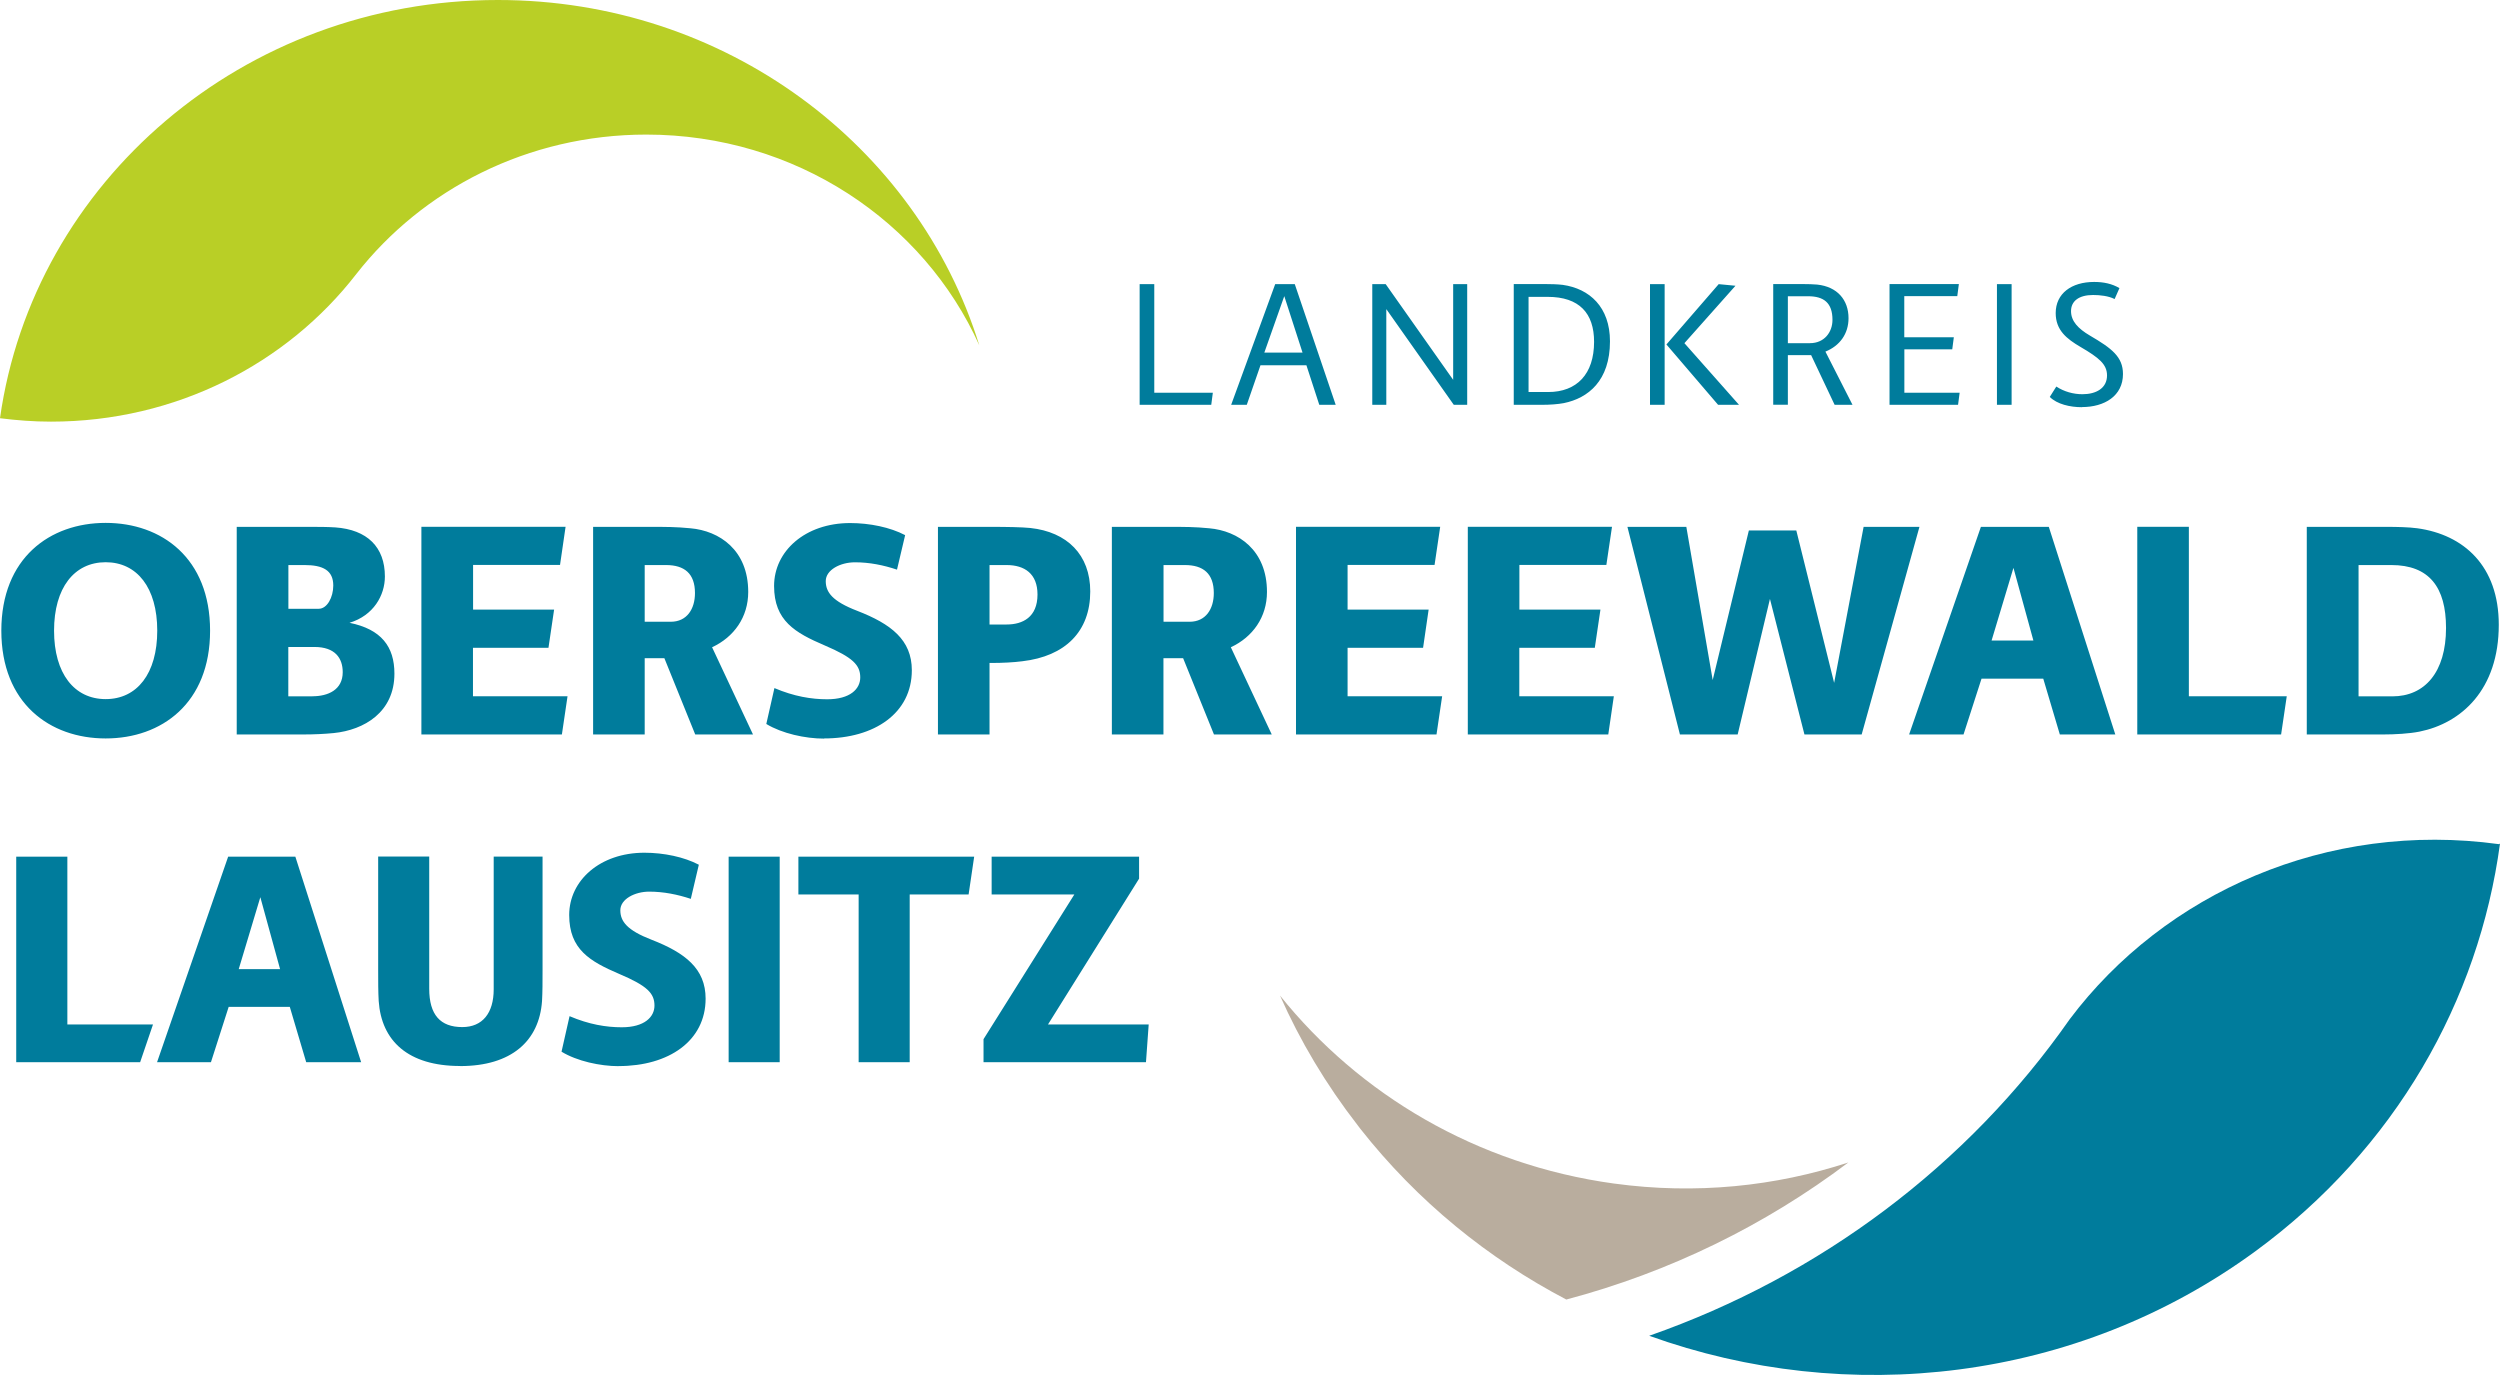
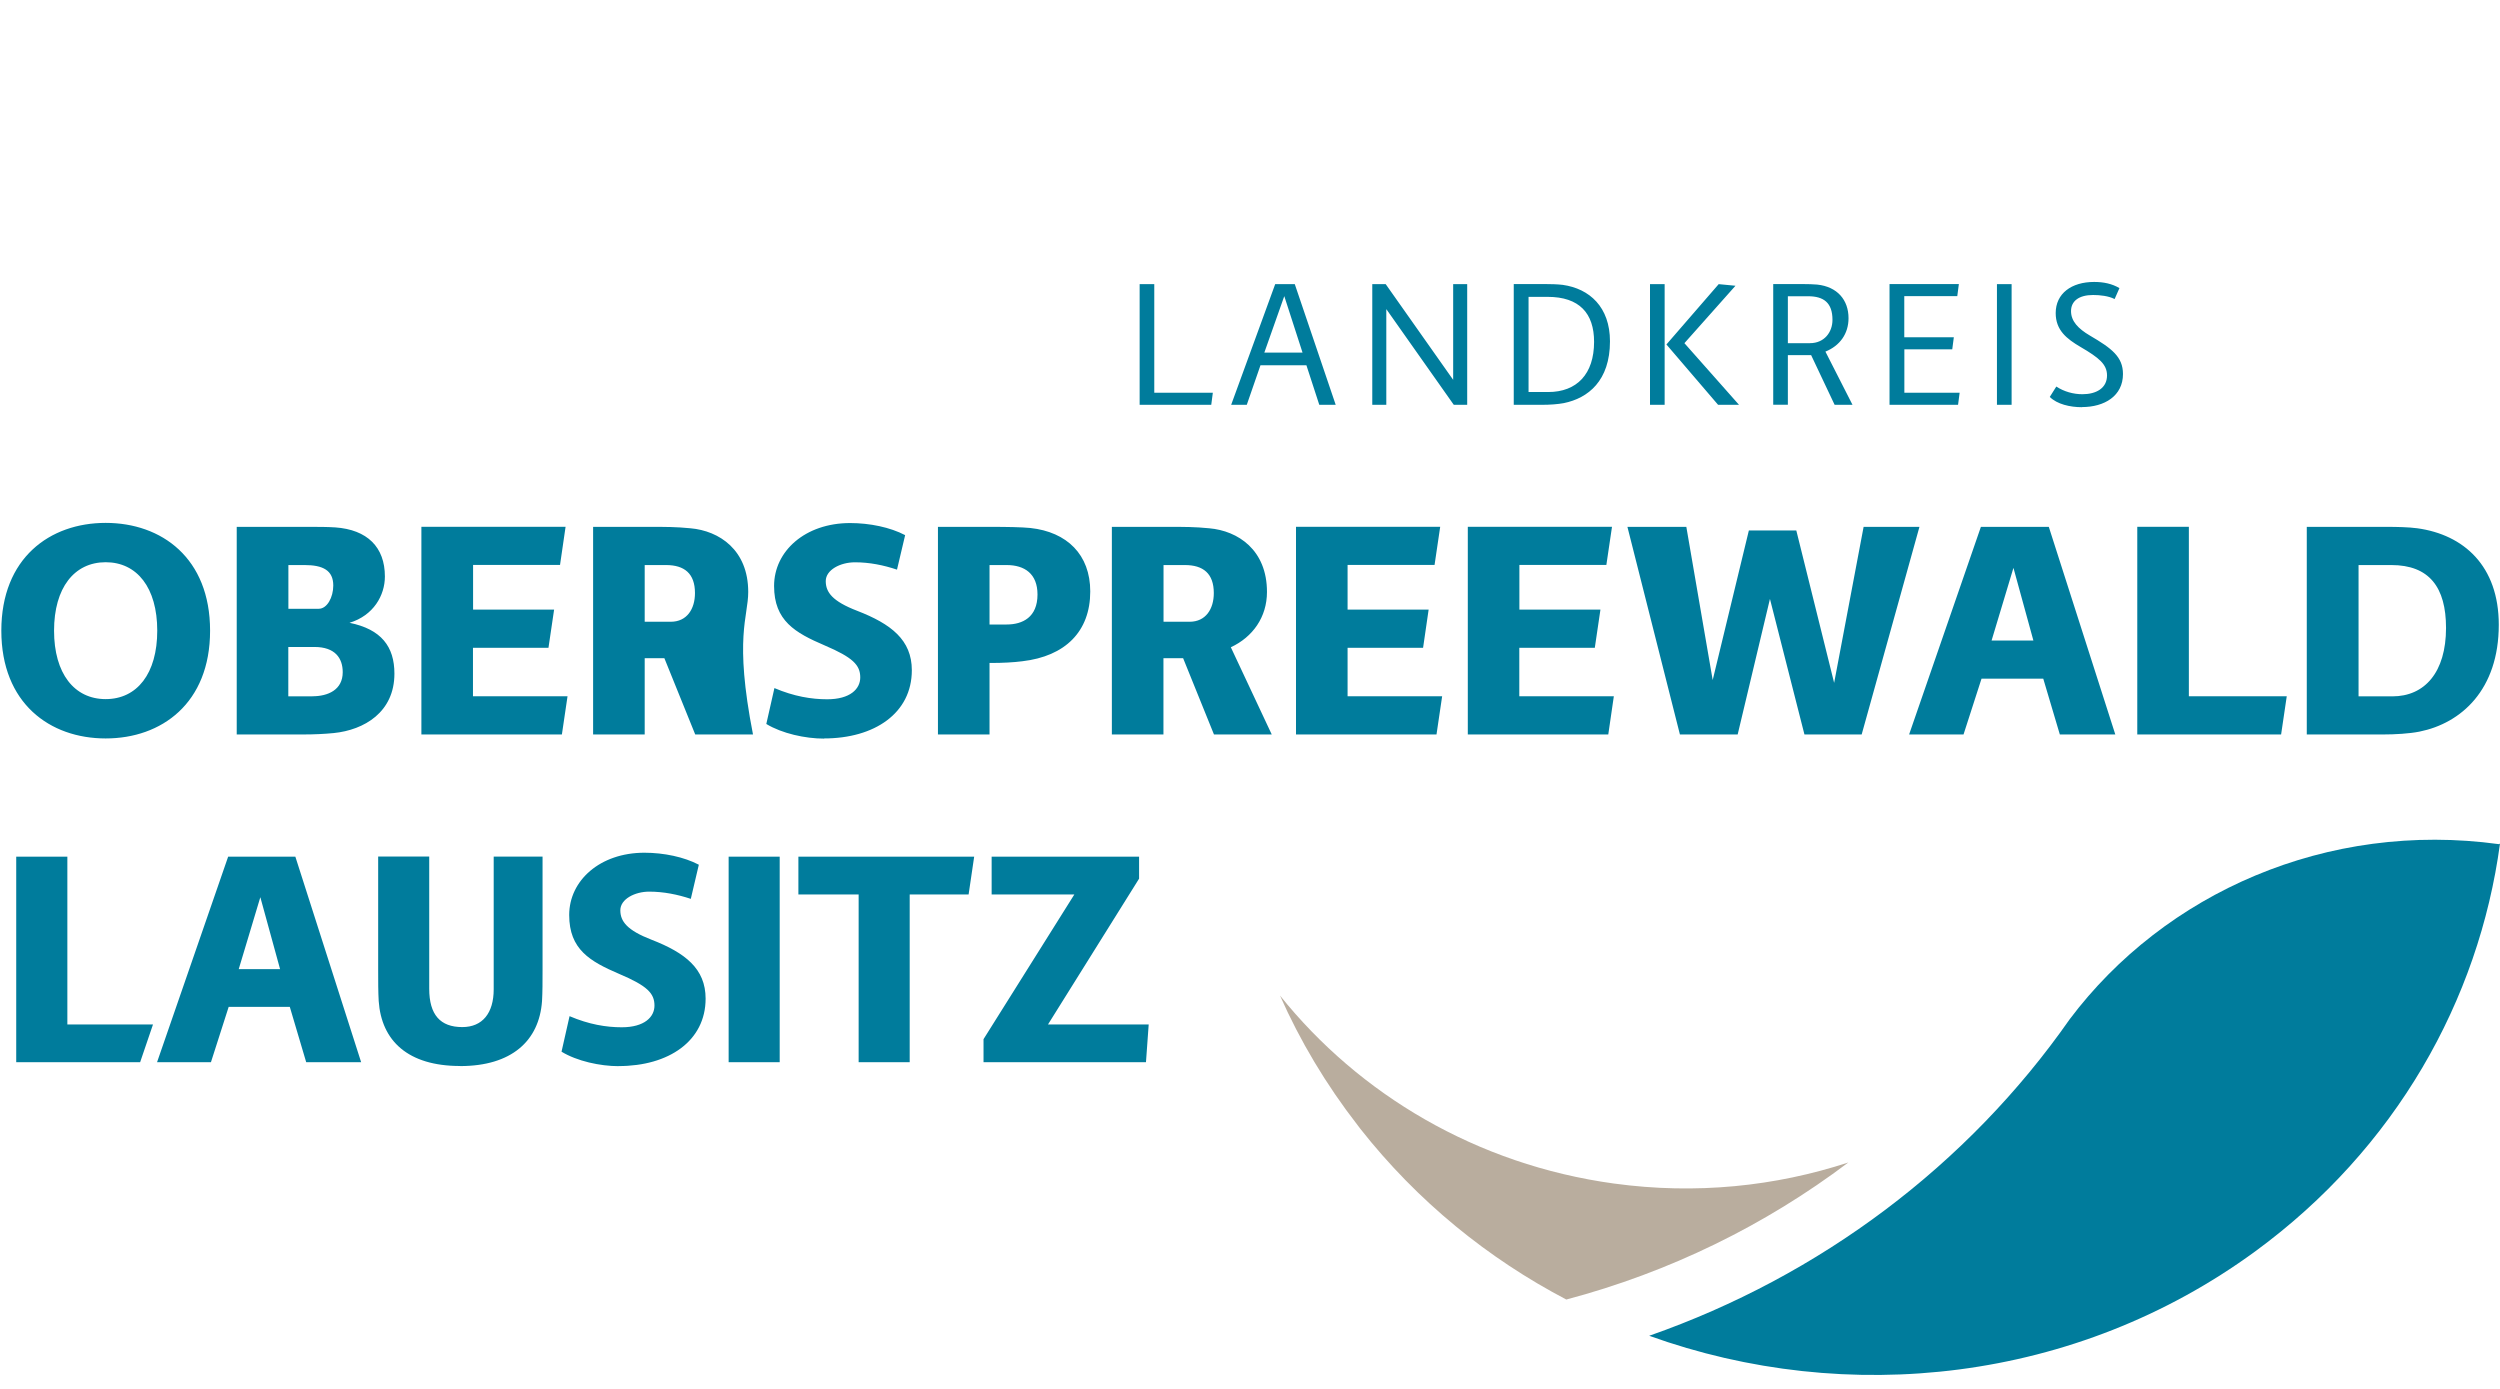
<svg xmlns="http://www.w3.org/2000/svg" width="90" height="50" viewBox="0 0 90 50" fill="none">
  <g id="oberspreewald-lausitz">
    <path id="Vector" d="M37.728 36.88L41.007 31.632V30.841H35.699V32.2H38.677L35.407 37.41V38.239H41.255L41.353 36.88H37.724H37.728ZM30.911 38.239H32.749V32.2H34.87L35.07 30.841H28.742V32.2H30.911V38.239ZM26.231 38.239H28.069V30.841H26.231V38.239ZM22.272 38.379C24.072 38.379 25.402 37.477 25.402 35.95C25.402 34.87 24.663 34.299 23.453 33.829C22.574 33.489 22.332 33.169 22.332 32.769C22.332 32.368 22.853 32.099 23.37 32.099C23.888 32.099 24.39 32.2 24.869 32.359L25.158 31.13C24.628 30.851 23.898 30.698 23.199 30.698C21.599 30.698 20.491 31.699 20.491 32.94C20.491 34.181 21.24 34.61 22.291 35.061C23.301 35.489 23.561 35.759 23.561 36.201C23.561 36.61 23.202 36.982 22.383 36.982C21.824 36.982 21.202 36.88 20.504 36.582L20.215 37.861C20.773 38.201 21.605 38.382 22.275 38.382M16.564 38.379C18.411 38.379 19.411 37.477 19.513 36.039C19.532 35.709 19.532 35.331 19.532 34.918V30.838H17.773V35.617C17.773 36.467 17.373 36.975 16.643 36.975C15.852 36.975 15.452 36.534 15.452 35.594V30.835H13.614V34.915C13.614 35.324 13.614 35.705 13.633 36.036C13.731 37.474 14.693 38.376 16.564 38.376M10.083 34.889H8.594L9.372 32.299L10.083 34.889ZM11.023 38.239H13.001L10.633 30.841H8.213L5.654 38.239H7.594L8.232 36.248H10.433L11.023 38.239ZM0.584 38.239H5.045L5.508 36.88H2.425V30.841H0.584V38.239Z" fill="#007C9C" />
-     <path id="Vector_2" d="M84.908 25.069V20.342H86.089C87.451 20.342 88.057 21.139 88.057 22.605C88.057 24.202 87.289 25.069 86.127 25.069H84.904H84.908ZM83.05 26.441H85.787C86.222 26.441 86.727 26.412 87.098 26.339C88.603 26.037 89.956 24.834 89.956 22.491C89.956 20.37 88.692 19.249 87.025 19.018C86.711 18.976 86.289 18.967 85.924 18.967H83.044V26.441H83.05ZM76.939 26.441H82.12L82.323 25.066H78.799V18.964H76.942V26.438L76.939 26.441ZM73.202 23.059H71.697L72.484 20.443L73.202 23.059ZM74.151 26.441H76.151L73.757 18.967H71.312L68.728 26.441H70.687L71.335 24.431H73.557L74.154 26.441H74.151ZM67.09 18.967L66.029 24.583L64.667 19.097H62.959L61.657 24.482L60.708 18.967H58.587L60.477 26.441H62.556L63.718 21.561L64.96 26.441H67.02L69.1 18.967H67.09ZM52.838 26.441H57.898L58.098 25.066H54.695V23.32H57.413L57.616 21.945H54.698V20.338H57.829L58.032 18.964H52.841V26.438L52.838 26.441ZM46.653 26.441H51.714L51.917 25.066H48.513V23.32H51.231L51.431 21.945H48.513V20.338H51.644L51.847 18.964H46.656V26.438L46.653 26.441ZM41.887 20.342H42.656C43.313 20.342 43.697 20.643 43.697 21.351C43.697 21.926 43.405 22.383 42.827 22.383H41.887V20.342ZM43.703 26.441H45.783L44.31 23.301C45.097 22.936 45.611 22.218 45.611 21.31C45.611 19.796 44.57 19.11 43.532 19.018C43.008 18.967 42.652 18.967 42.087 18.967H40.027V26.441H41.884V23.694H42.592L43.703 26.441ZM36.239 22.482H35.623V20.342H36.239C36.887 20.342 37.35 20.656 37.35 21.402C37.35 22.221 36.814 22.482 36.239 22.482ZM37.099 19.008C36.776 18.976 36.242 18.967 35.674 18.967H33.766V26.441H35.623V23.866H35.734C36.068 23.866 36.493 23.847 36.804 23.805C38.35 23.625 39.249 22.735 39.249 21.291C39.249 19.967 38.411 19.151 37.096 19.008M29.664 26.584C31.483 26.584 32.826 25.675 32.826 24.129C32.826 23.037 32.08 22.462 30.858 21.989C29.968 21.646 29.727 21.323 29.727 20.919C29.727 20.516 30.251 20.243 30.778 20.243C31.305 20.243 31.807 20.345 32.292 20.507L32.585 19.265C32.048 18.983 31.311 18.83 30.604 18.83C28.987 18.83 27.867 19.84 27.867 21.094C27.867 22.348 28.625 22.78 29.686 23.234C30.705 23.669 30.969 23.942 30.969 24.387C30.969 24.802 30.607 25.174 29.778 25.174C29.213 25.174 28.587 25.072 27.879 24.771L27.587 26.063C28.152 26.406 28.991 26.59 29.667 26.59M23.209 20.342H23.977C24.635 20.342 25.019 20.643 25.019 21.351C25.019 21.926 24.727 22.383 24.149 22.383H23.209V20.342ZM25.028 26.441H27.108L25.635 23.301C26.422 22.936 26.936 22.218 26.936 21.31C26.936 19.796 25.895 19.11 24.857 19.018C24.333 18.967 23.977 18.967 23.412 18.967H21.352V26.441H23.209V23.694H23.917L25.028 26.441ZM15.167 26.441H20.228L20.431 25.066H17.027V23.32H19.745L19.948 21.945H17.031V20.338H20.161L20.361 18.964H15.17V26.438L15.167 26.441ZM11.249 25.069H10.379V23.291H11.319C12.065 23.291 12.338 23.694 12.338 24.199C12.338 24.834 11.811 25.066 11.246 25.066M10.966 20.342C11.624 20.342 11.998 20.532 11.998 21.078C11.998 21.504 11.776 21.916 11.475 21.916H10.382V20.342H10.966ZM12.582 22.421C13.449 22.158 13.856 21.431 13.856 20.754C13.856 19.694 13.221 19.068 12.068 18.986C11.767 18.967 11.462 18.967 11.138 18.967H8.522V26.441H10.906C11.319 26.441 11.694 26.422 12.017 26.39C13.106 26.279 14.199 25.644 14.199 24.25C14.199 23.278 13.726 22.653 12.582 22.421ZM3.804 25.168C2.674 25.168 1.946 24.247 1.946 22.704C1.946 21.161 2.674 20.24 3.804 20.24C4.934 20.24 5.661 21.158 5.661 22.704C5.661 24.25 4.934 25.168 3.804 25.168ZM3.804 18.824C1.794 18.824 0.048 20.088 0.048 22.704C0.048 25.32 1.794 26.584 3.804 26.584C5.814 26.584 7.563 25.32 7.563 22.704C7.563 20.088 5.817 18.824 3.804 18.824Z" fill="#007C9C" />
-     <path id="Vector_3" d="M1.835 15.179C6.337 15.179 10.331 13.09 12.827 9.865C15.211 6.817 18.999 4.845 23.266 4.845C28.638 4.845 33.251 7.969 35.255 12.433C33.029 5.242 26.114 0 17.922 0C8.763 0 1.197 6.556 0 15.056C0.6 15.132 1.213 15.179 1.835 15.179Z" fill="#B9CF26" />
+     <path id="Vector_2" d="M84.908 25.069V20.342H86.089C87.451 20.342 88.057 21.139 88.057 22.605C88.057 24.202 87.289 25.069 86.127 25.069H84.904H84.908ZM83.05 26.441H85.787C86.222 26.441 86.727 26.412 87.098 26.339C88.603 26.037 89.956 24.834 89.956 22.491C89.956 20.37 88.692 19.249 87.025 19.018C86.711 18.976 86.289 18.967 85.924 18.967H83.044V26.441H83.05ZM76.939 26.441H82.12L82.323 25.066H78.799V18.964H76.942V26.438L76.939 26.441ZM73.202 23.059H71.697L72.484 20.443L73.202 23.059ZM74.151 26.441H76.151L73.757 18.967H71.312L68.728 26.441H70.687L71.335 24.431H73.557L74.154 26.441H74.151ZM67.09 18.967L66.029 24.583L64.667 19.097H62.959L61.657 24.482L60.708 18.967H58.587L60.477 26.441H62.556L63.718 21.561L64.96 26.441H67.02L69.1 18.967H67.09ZM52.838 26.441H57.898L58.098 25.066H54.695V23.32H57.413L57.616 21.945H54.698V20.338H57.829L58.032 18.964H52.841V26.438L52.838 26.441ZM46.653 26.441H51.714L51.917 25.066H48.513V23.32H51.231L51.431 21.945H48.513V20.338H51.644L51.847 18.964H46.656V26.438L46.653 26.441ZM41.887 20.342H42.656C43.313 20.342 43.697 20.643 43.697 21.351C43.697 21.926 43.405 22.383 42.827 22.383H41.887V20.342ZM43.703 26.441H45.783L44.31 23.301C45.097 22.936 45.611 22.218 45.611 21.31C45.611 19.796 44.57 19.11 43.532 19.018C43.008 18.967 42.652 18.967 42.087 18.967H40.027V26.441H41.884V23.694H42.592L43.703 26.441ZM36.239 22.482H35.623V20.342H36.239C36.887 20.342 37.35 20.656 37.35 21.402C37.35 22.221 36.814 22.482 36.239 22.482ZM37.099 19.008C36.776 18.976 36.242 18.967 35.674 18.967H33.766V26.441H35.623V23.866H35.734C36.068 23.866 36.493 23.847 36.804 23.805C38.35 23.625 39.249 22.735 39.249 21.291C39.249 19.967 38.411 19.151 37.096 19.008M29.664 26.584C31.483 26.584 32.826 25.675 32.826 24.129C32.826 23.037 32.08 22.462 30.858 21.989C29.968 21.646 29.727 21.323 29.727 20.919C29.727 20.516 30.251 20.243 30.778 20.243C31.305 20.243 31.807 20.345 32.292 20.507L32.585 19.265C32.048 18.983 31.311 18.83 30.604 18.83C28.987 18.83 27.867 19.84 27.867 21.094C27.867 22.348 28.625 22.78 29.686 23.234C30.705 23.669 30.969 23.942 30.969 24.387C30.969 24.802 30.607 25.174 29.778 25.174C29.213 25.174 28.587 25.072 27.879 24.771L27.587 26.063C28.152 26.406 28.991 26.59 29.667 26.59M23.209 20.342H23.977C24.635 20.342 25.019 20.643 25.019 21.351C25.019 21.926 24.727 22.383 24.149 22.383H23.209V20.342ZM25.028 26.441H27.108C26.422 22.936 26.936 22.218 26.936 21.31C26.936 19.796 25.895 19.11 24.857 19.018C24.333 18.967 23.977 18.967 23.412 18.967H21.352V26.441H23.209V23.694H23.917L25.028 26.441ZM15.167 26.441H20.228L20.431 25.066H17.027V23.32H19.745L19.948 21.945H17.031V20.338H20.161L20.361 18.964H15.17V26.438L15.167 26.441ZM11.249 25.069H10.379V23.291H11.319C12.065 23.291 12.338 23.694 12.338 24.199C12.338 24.834 11.811 25.066 11.246 25.066M10.966 20.342C11.624 20.342 11.998 20.532 11.998 21.078C11.998 21.504 11.776 21.916 11.475 21.916H10.382V20.342H10.966ZM12.582 22.421C13.449 22.158 13.856 21.431 13.856 20.754C13.856 19.694 13.221 19.068 12.068 18.986C11.767 18.967 11.462 18.967 11.138 18.967H8.522V26.441H10.906C11.319 26.441 11.694 26.422 12.017 26.39C13.106 26.279 14.199 25.644 14.199 24.25C14.199 23.278 13.726 22.653 12.582 22.421ZM3.804 25.168C2.674 25.168 1.946 24.247 1.946 22.704C1.946 21.161 2.674 20.24 3.804 20.24C4.934 20.24 5.661 21.158 5.661 22.704C5.661 24.25 4.934 25.168 3.804 25.168ZM3.804 18.824C1.794 18.824 0.048 20.088 0.048 22.704C0.048 25.32 1.794 26.584 3.804 26.584C5.814 26.584 7.563 25.32 7.563 22.704C7.563 20.088 5.817 18.824 3.804 18.824Z" fill="#007C9C" />
    <path id="Vector_4" d="M89.965 30.39C83.77 29.54 77.929 32.146 74.509 36.693C70.842 41.941 65.527 45.935 59.371 48.088C66.489 50.65 74.731 49.773 81.189 45.049C86.237 41.353 89.238 36.013 90 30.368L89.965 30.39Z" fill="#007C9C" />
    <path id="Vector_5" d="M58.105 42.608C53.152 41.928 48.929 39.395 46.081 35.842C46.799 37.467 47.732 39.036 48.878 40.512C48.907 40.55 48.935 40.592 48.967 40.63C51.031 43.252 53.574 45.309 56.387 46.783C60.105 45.798 63.55 44.106 66.54 41.849C63.918 42.709 61.051 43.011 58.108 42.608" fill="#B9AD9E" />
    <path id="Vector_6" d="M74.948 14.655C75.764 14.655 76.427 14.252 76.427 13.465C76.427 12.842 76.018 12.538 75.237 12.081C74.815 11.833 74.557 11.563 74.557 11.201C74.557 10.839 74.84 10.62 75.351 10.62C75.602 10.62 75.913 10.655 76.126 10.766L76.3 10.372C76.031 10.214 75.732 10.15 75.389 10.15C74.573 10.15 74.005 10.566 74.005 11.271C74.005 11.887 74.399 12.198 74.903 12.493C75.567 12.881 75.853 13.116 75.853 13.516C75.853 13.973 75.465 14.192 74.967 14.192C74.637 14.192 74.303 14.097 74.027 13.916L73.792 14.29C74.056 14.551 74.519 14.659 74.948 14.659M71.89 14.573H72.418V10.229H71.89V14.573ZM68.03 14.573H70.49L70.547 14.138H68.557V12.576H70.281L70.338 12.141H68.554V10.661H70.462L70.519 10.226H68.023V14.57L68.03 14.573ZM64.363 12.354V10.665H65.09C65.648 10.665 65.969 10.893 65.969 11.515C65.969 11.963 65.671 12.354 65.16 12.354H64.363ZM66.049 14.573H66.69L65.715 12.658C66.233 12.449 66.547 12.017 66.547 11.455C66.547 10.798 66.144 10.322 65.42 10.245C65.29 10.233 65.087 10.226 64.874 10.226H63.836V14.57H64.363V12.785H65.201L66.045 14.57L66.049 14.573ZM61.848 14.573H62.604L60.639 12.354L62.477 10.287L61.873 10.229L59.991 12.401L61.851 14.573H61.848ZM59.4 14.573H59.927V10.229H59.4V14.573ZM55.028 14.116V10.687H55.714C56.86 10.687 57.387 11.28 57.387 12.306C57.387 13.468 56.765 14.113 55.736 14.113H55.025L55.028 14.116ZM54.498 14.573H55.536C55.787 14.573 56.082 14.554 56.298 14.512C57.171 14.335 57.959 13.709 57.959 12.287C57.959 11.055 57.225 10.391 56.257 10.255C56.076 10.233 55.828 10.226 55.616 10.226H54.495V14.57L54.498 14.573ZM52.314 10.229V13.674L49.885 10.229H49.402V14.573H49.907V11.128L52.336 14.573H52.819V10.229H52.314ZM46.234 10.661L46.891 12.693H45.516L46.234 10.661ZM47.497 14.573H48.085L46.612 10.229H45.907L44.322 14.573H44.884L45.377 13.15H47.031L47.494 14.573H47.497ZM41.027 14.573H43.605L43.662 14.138H41.554V10.229H41.027V14.573Z" fill="#007C9C" />
  </g>
</svg>